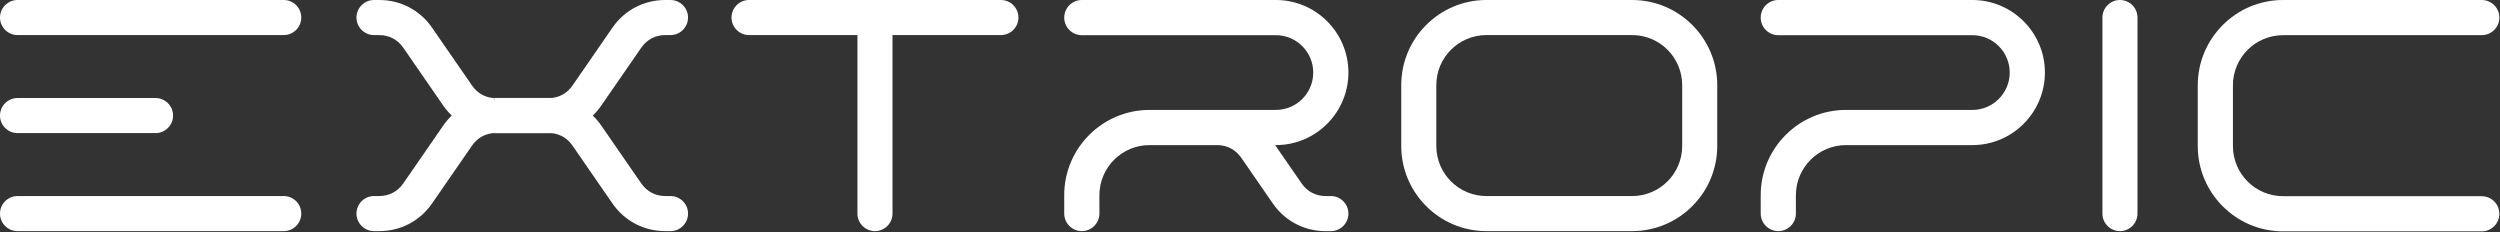
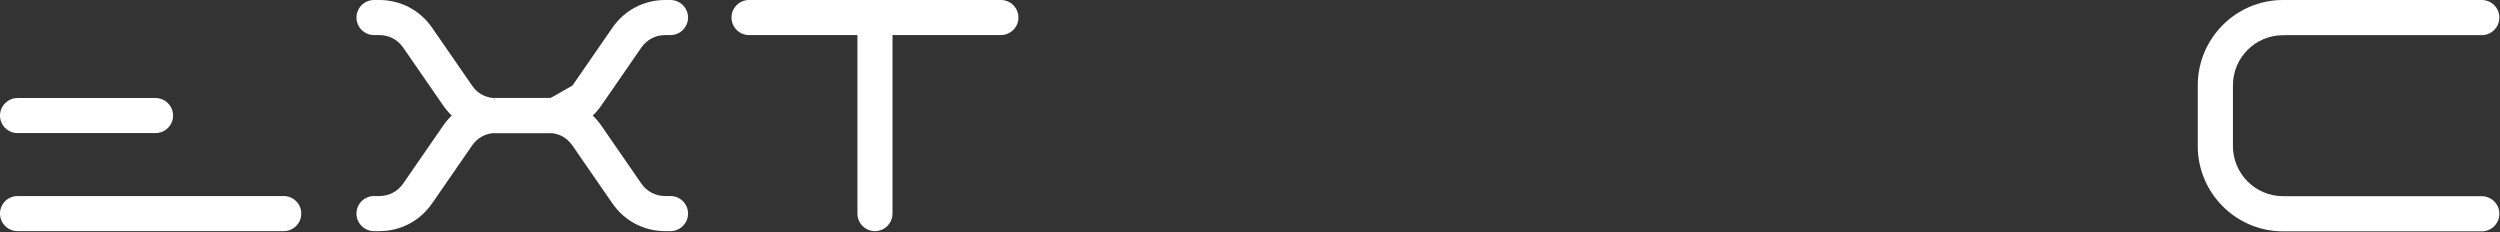
<svg xmlns="http://www.w3.org/2000/svg" width="1001px" height="93px" viewBox="0 0 1001 93" version="1.1">
  <rect x="0" y="0" width="1001" height="93" fill="#333333" stroke="none" />
  <title>ExtropicWordmark_W</title>
  <g id="Page-1" stroke="none" stroke-width="1" fill="none" fill-rule="evenodd">
    <g id="ExtropicWordmark_W" fill="#FFFFFF" fill-rule="nonzero">
-       <path d="M848.83,5.31367e-06 C844.96,5.31367e-06 841.812,3.149 841.812,7.02 L841.812,85.52 C841.812,89.391 844.96,92.54 848.83,92.54 C852.7,92.54 855.849,89.391 855.849,85.52 L855.849,7.02 C855.849,3.149 852.7,5.31367e-06 848.83,5.31367e-06 Z" id="Path" />
-       <path d="M789.735,5.31367e-06 L712.03,5.31367e-06 C708.147,5.31367e-06 704.988,3.16 704.988,7.044 C704.988,10.928 708.147,14.088 712.03,14.088 L789.735,14.088 C797.982,14.088 804.693,20.8 804.693,29.05 C804.693,37.3 797.982,44.012 789.735,44.012 L739.117,44.012 C720.299,44.012 704.988,59.325 704.988,78.148 L704.988,85.496 C704.988,89.38 708.147,92.54 712.03,92.54 C715.913,92.54 719.072,89.38 719.072,85.496 L719.072,78.036 C719.134,67.043 728.126,58.099 739.117,58.099 L789.735,58.099 C805.749,58.099 818.778,45.068 818.778,29.05 C818.778,13.032 805.749,5.31367e-06 789.735,5.31367e-06 Z" id="Path" />
-       <path d="M653.503,5.31367e-06 L595.14,5.31367e-06 C576.348,5.31367e-06 561.061,15.292 561.061,34.088 L561.061,58.452 C561.061,77.248 576.348,92.54 595.14,92.54 L653.503,92.54 C672.295,92.54 687.582,77.248 687.582,58.452 L687.582,34.088 C687.582,15.292 672.295,5.31367e-06 653.503,5.31367e-06 Z M673.548,34.088 L673.548,58.452 C673.548,69.506 664.556,78.5 653.503,78.5 L595.14,78.5 C584.088,78.5 575.096,69.506 575.096,58.452 L575.096,34.088 C575.096,23.033 584.088,14.039 595.14,14.039 L653.503,14.039 C664.556,14.039 673.548,23.033 673.548,34.088 Z" id="Shape" />
-       <path d="M532.884,78.497 L530.804,78.497 C526.838,78.497 523.414,76.7 521.16,73.436 L510.564,58.099 L510.863,58.099 C526.877,58.099 539.906,45.068 539.906,29.05 C539.906,13.032 526.877,5.31367e-06 510.863,5.31367e-06 L433.158,5.31367e-06 C429.275,5.31367e-06 426.115,3.16 426.115,7.044 C426.115,10.928 429.275,14.088 433.158,14.088 L510.863,14.088 C519.111,14.088 525.821,20.8 525.821,29.05 C525.821,37.3 519.111,44.012 510.863,44.012 L460.245,44.012 C441.426,44.012 426.115,59.325 426.115,78.148 L426.115,85.496 C426.115,89.38 429.275,92.54 433.158,92.54 C437.04,92.54 440.2,89.38 440.2,85.496 L440.2,78.036 C440.26,67.043 449.253,58.099 460.245,58.099 L487.413,58.099 C491.345,58.118 494.746,59.915 496.988,63.158 L509.604,81.422 C514.487,88.491 522.213,92.545 530.804,92.545 L532.884,92.545 C536.756,92.545 539.906,89.394 539.906,85.52 C539.906,81.647 536.756,78.497 532.884,78.497 Z" id="Path" />
      <path d="M400.76,5.31367e-06 L299.912,5.31367e-06 C296.043,5.31367e-06 292.895,3.149 292.895,7.02 C292.895,10.891 296.043,14.039 299.912,14.039 L343.317,14.039 L343.317,85.521 C343.317,89.391 346.466,92.54 350.336,92.54 C354.206,92.54 357.355,89.391 357.355,85.521 L357.355,14.039 L400.76,14.039 C404.629,14.039 407.777,10.89 407.777,7.019 C407.777,3.148 404.629,5.31367e-06 400.76,5.31367e-06 Z" id="Path" />
-       <path d="M271.689,79.278 C270.7,78.764 269.587,78.493 268.471,78.493 L266.392,78.493 C262.427,78.493 259.002,76.696 256.749,73.434 L240.673,50.162 C239.684,48.752 238.567,47.446 237.345,46.27 C238.565,45.098 239.682,43.792 240.676,42.374 L256.749,19.108 C259.002,15.845 262.427,14.048 266.392,14.048 L268.471,14.048 C269.605,14.048 270.687,13.784 271.688,13.263 C273.993,12.068 275.45,9.724 275.493,7.146 L275.495,7.109 L275.495,7.021 C275.491,6.068 275.29,5.106 274.914,4.233 C274.037,2.225 272.25,0.717 270.131,0.2 C269.584,0.068 269.026,5.31367e-06 268.471,5.31367e-06 L266.392,5.31367e-06 C257.804,5.31367e-06 250.077,4.054 245.192,11.122 L229.228,34.237 C227.226,37.134 224.368,38.856 220.89,39.229 C220.672,39.219 220.478,39.212 220.293,39.207 L220.283,39.582 L220.284,39.207 L220.267,39.931 L220.264,39.207 L220.158,39.208 L197.971,39.206 L197.934,40.551 L197.857,39.209 L197.33,39.229 C193.89,38.877 191.008,37.152 188.993,34.237 L173.028,11.123 C168.146,4.054 160.419,5.31367e-06 151.829,5.31367e-06 L149.748,5.31367e-06 C149.195,5.31367e-06 148.637,0.067 148.089,0.2 C145.972,0.717 144.186,2.223 143.308,4.235 C142.931,5.106 142.73,6.069 142.726,7.097 L142.731,7.243 C142.808,9.785 144.259,12.085 146.532,13.262 C147.518,13.776 148.63,14.048 149.748,14.048 L151.829,14.048 C155.794,14.048 159.219,15.845 161.473,19.108 L177.549,42.379 C178.538,43.791 179.656,45.097 180.877,46.27 C179.656,47.445 178.539,48.75 177.55,50.162 L161.473,73.434 C159.22,76.696 155.795,78.493 151.829,78.493 L149.748,78.493 C148.633,78.493 147.52,78.764 146.532,79.278 C144.235,80.47 142.78,82.804 142.729,85.374 L142.726,85.412 L142.726,85.52 C142.73,86.484 142.925,87.42 143.308,88.309 C144.184,90.316 145.971,91.823 148.088,92.341 C148.628,92.473 149.187,92.54 149.748,92.54 L151.829,92.54 C160.419,92.54 168.146,88.486 173.027,81.418 L188.994,58.306 C190.995,55.408 193.855,53.684 197.331,53.312 C197.501,53.32 197.681,53.327 197.924,53.334 L197.962,52.056 L197.964,53.334 L220.059,53.331 L220.305,53.334 L220.346,53.333 C220.566,53.326 220.735,53.319 220.894,53.311 C224.334,53.665 227.215,55.391 229.228,58.306 L245.192,81.419 C250.077,88.487 257.804,92.54 266.392,92.54 L268.471,92.54 C269.033,92.54 269.592,92.473 270.132,92.341 C272.25,91.823 274.036,90.317 274.915,88.306 C275.296,87.422 275.491,86.486 275.495,85.445 L275.492,85.335 C275.427,82.78 273.975,80.465 271.689,79.278 Z" id="Path" />
+       <path d="M271.689,79.278 C270.7,78.764 269.587,78.493 268.471,78.493 L266.392,78.493 C262.427,78.493 259.002,76.696 256.749,73.434 L240.673,50.162 C239.684,48.752 238.567,47.446 237.345,46.27 C238.565,45.098 239.682,43.792 240.676,42.374 L256.749,19.108 C259.002,15.845 262.427,14.048 266.392,14.048 L268.471,14.048 C269.605,14.048 270.687,13.784 271.688,13.263 C273.993,12.068 275.45,9.724 275.493,7.146 L275.495,7.109 L275.495,7.021 C275.491,6.068 275.29,5.106 274.914,4.233 C274.037,2.225 272.25,0.717 270.131,0.2 C269.584,0.068 269.026,5.31367e-06 268.471,5.31367e-06 L266.392,5.31367e-06 C257.804,5.31367e-06 250.077,4.054 245.192,11.122 L229.228,34.237 C220.672,39.219 220.478,39.212 220.293,39.207 L220.283,39.582 L220.284,39.207 L220.267,39.931 L220.264,39.207 L220.158,39.208 L197.971,39.206 L197.934,40.551 L197.857,39.209 L197.33,39.229 C193.89,38.877 191.008,37.152 188.993,34.237 L173.028,11.123 C168.146,4.054 160.419,5.31367e-06 151.829,5.31367e-06 L149.748,5.31367e-06 C149.195,5.31367e-06 148.637,0.067 148.089,0.2 C145.972,0.717 144.186,2.223 143.308,4.235 C142.931,5.106 142.73,6.069 142.726,7.097 L142.731,7.243 C142.808,9.785 144.259,12.085 146.532,13.262 C147.518,13.776 148.63,14.048 149.748,14.048 L151.829,14.048 C155.794,14.048 159.219,15.845 161.473,19.108 L177.549,42.379 C178.538,43.791 179.656,45.097 180.877,46.27 C179.656,47.445 178.539,48.75 177.55,50.162 L161.473,73.434 C159.22,76.696 155.795,78.493 151.829,78.493 L149.748,78.493 C148.633,78.493 147.52,78.764 146.532,79.278 C144.235,80.47 142.78,82.804 142.729,85.374 L142.726,85.412 L142.726,85.52 C142.73,86.484 142.925,87.42 143.308,88.309 C144.184,90.316 145.971,91.823 148.088,92.341 C148.628,92.473 149.187,92.54 149.748,92.54 L151.829,92.54 C160.419,92.54 168.146,88.486 173.027,81.418 L188.994,58.306 C190.995,55.408 193.855,53.684 197.331,53.312 C197.501,53.32 197.681,53.327 197.924,53.334 L197.962,52.056 L197.964,53.334 L220.059,53.331 L220.305,53.334 L220.346,53.333 C220.566,53.326 220.735,53.319 220.894,53.311 C224.334,53.665 227.215,55.391 229.228,58.306 L245.192,81.419 C250.077,88.487 257.804,92.54 266.392,92.54 L268.471,92.54 C269.033,92.54 269.592,92.473 270.132,92.341 C272.25,91.823 274.036,90.317 274.915,88.306 C275.296,87.422 275.491,86.486 275.495,85.445 L275.492,85.335 C275.427,82.78 273.975,80.465 271.689,79.278 Z" id="Path" />
      <path d="M993.705,78.568 L914.113,78.548 C903.06,78.548 894.067,69.554 894.067,58.5 L894.067,34.136 C894.067,23.081 903.06,14.088 914.113,14.088 L915.757,14.068 L993.705,14.068 C997.583,14.068 1000.74,10.912 1000.74,7.034 C1000.74,3.156 997.583,5.31367e-06 993.705,5.31367e-06 L913.952,5.31367e-06 C895.221,0.088 879.983,15.401 879.983,34.136 L879.983,58.5 C879.983,77.234 895.221,92.547 913.959,92.636 L993.705,92.636 C997.583,92.636 1000.74,89.481 1000.74,85.602 C1000.74,81.723 997.583,78.568 993.705,78.568 Z" id="Path" />
-       <path d="M7.018,14.039 L113.613,14.039 C117.482,14.039 120.631,10.89 120.631,7.019 C120.631,3.148 117.482,0 113.613,0 L7.018,0 C3.148,0 0,3.149 0,7.02 C0,10.891 3.148,14.039 7.018,14.039 Z" id="Path" />
      <path d="M113.612,78.499 L7.019,78.499 C3.149,78.499 0,81.648 0,85.52 C0,89.391 3.149,92.54 7.019,92.54 L113.612,92.54 C117.482,92.54 120.631,89.39 120.631,85.52 C120.631,81.649 117.482,78.499 113.612,78.499 Z" id="Path" />
      <path d="M7.018,53.29 L62.275,53.29 C66.145,53.29 69.293,50.141 69.293,46.271 C69.293,42.401 66.145,39.252 62.275,39.252 L7.018,39.252 C3.148,39.252 0,42.401 0,46.271 C0,50.141 3.148,53.29 7.018,53.29 Z" id="Path" />
    </g>
  </g>
</svg>